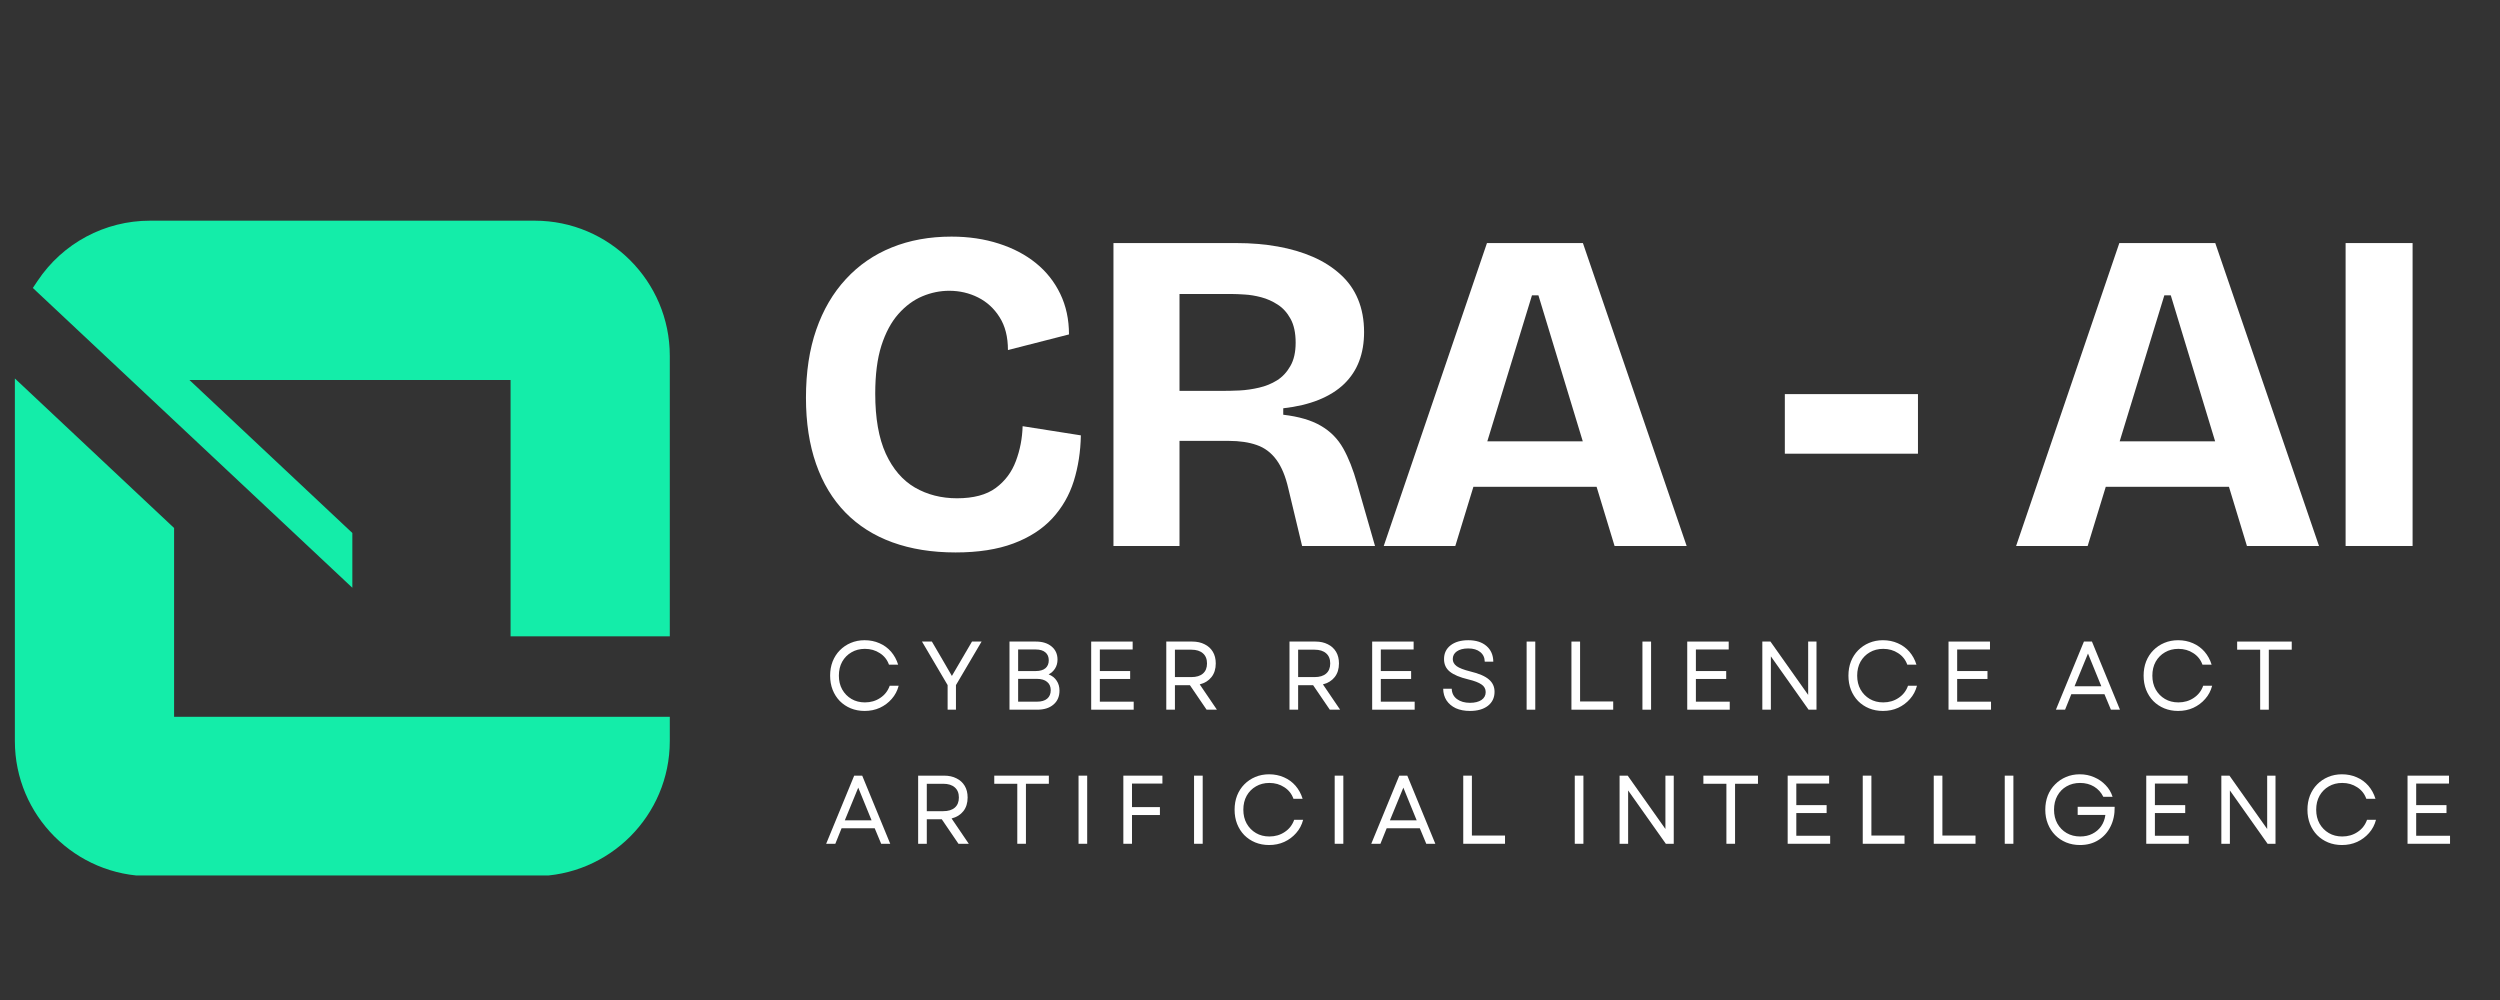
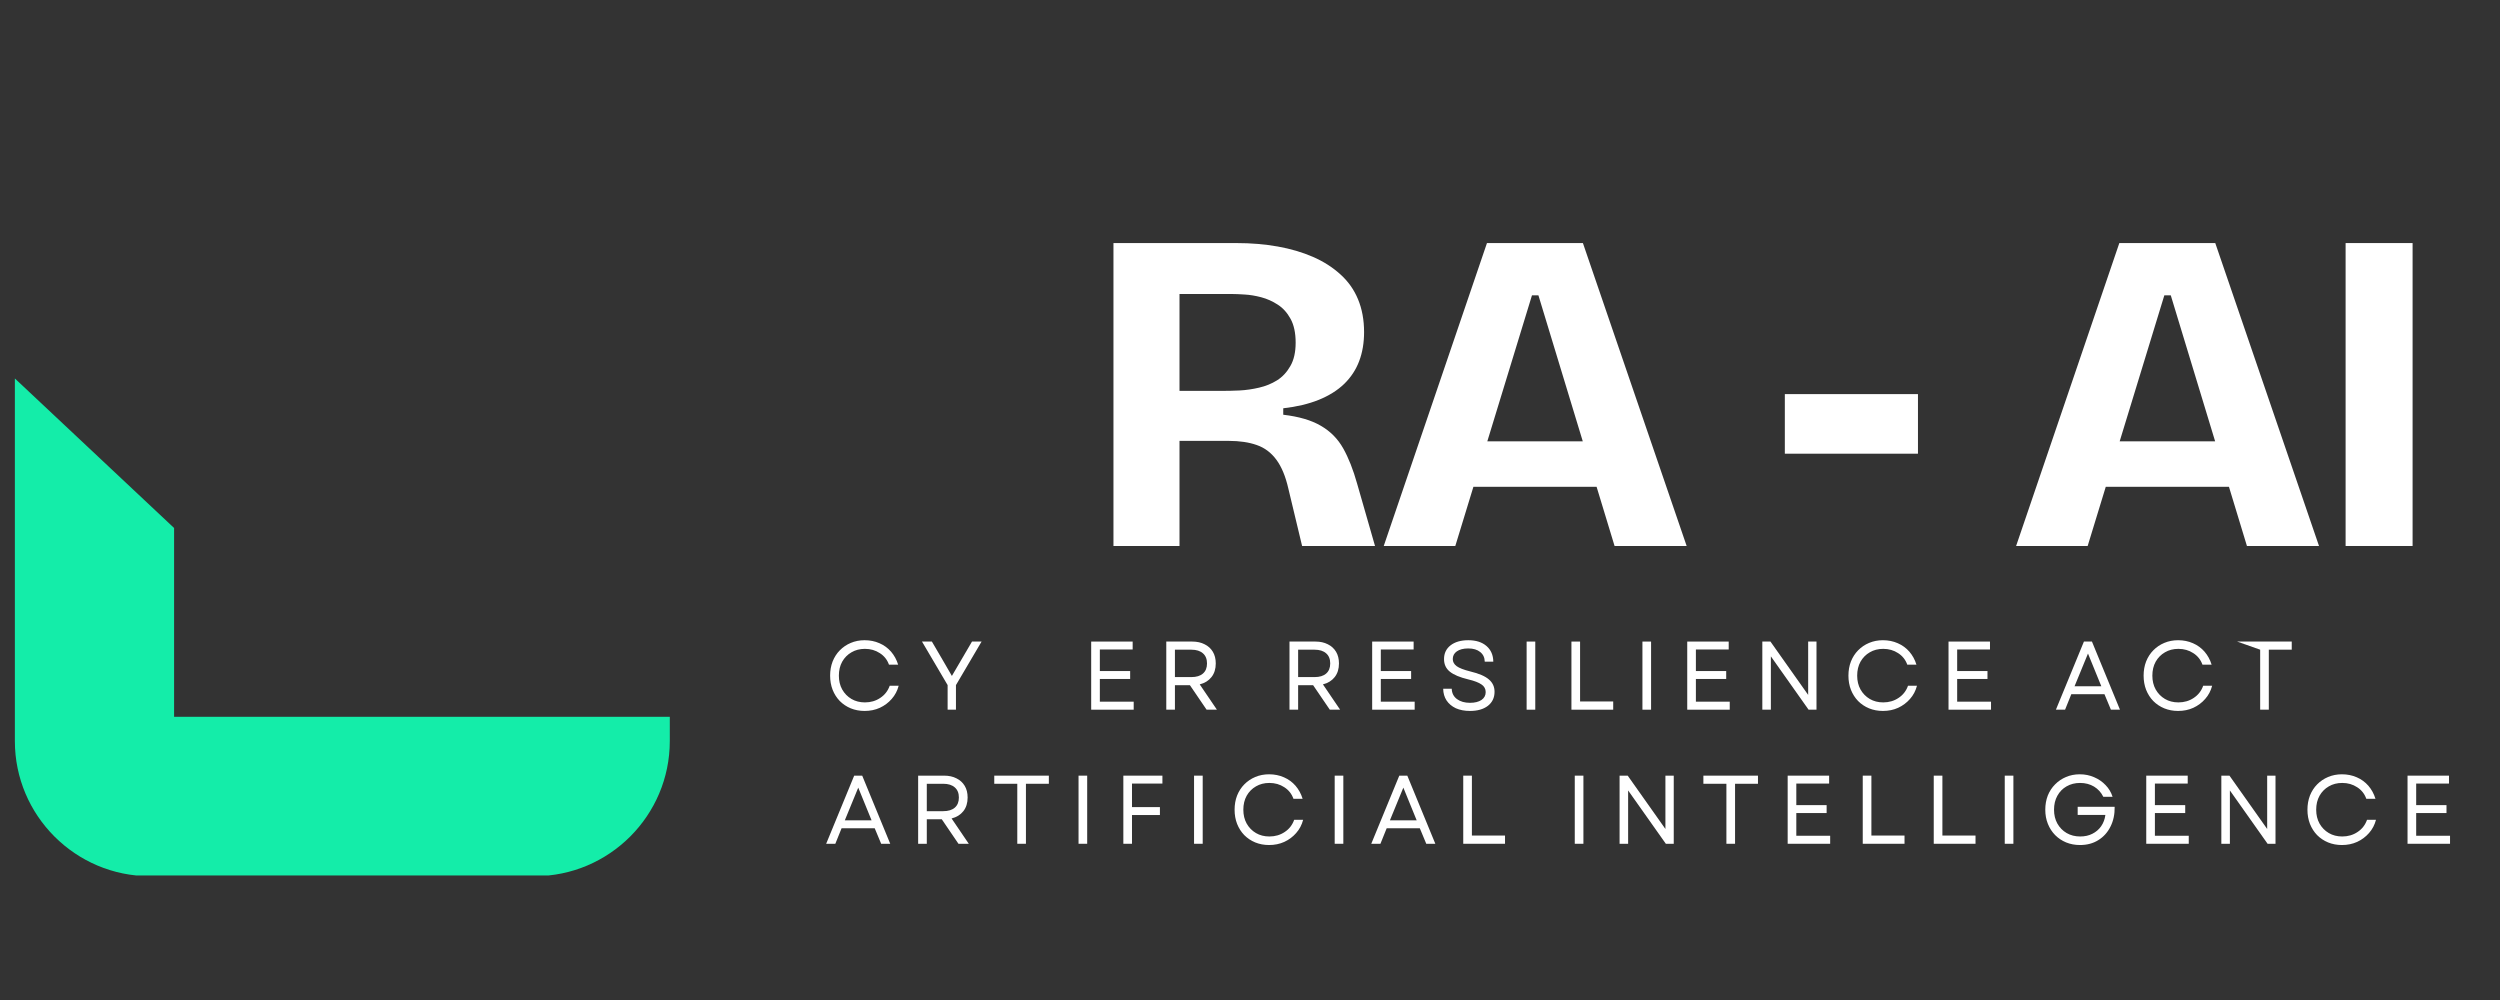
<svg xmlns="http://www.w3.org/2000/svg" width="500" zoomAndPan="magnify" viewBox="0 0 375 150" height="200" preserveAspectRatio="xMidYMid meet" version="1.0">
  <rect x="0" y="0" width="375" height="150" fill="#333333" stroke="none" />
  <defs>
    <g />
    <clipPath id="f690989464">
      <path d="M 4 33.07 L 100.48 33.07 L 100.48 96 L 4 96 Z M 4 33.07 " clip-rule="nonzero" />
    </clipPath>
    <clipPath id="e8cc0b57c5">
      <path d="M 2.23 56 L 100.48 56 L 100.48 131.32 L 2.23 131.32 Z M 2.23 56 " clip-rule="nonzero" />
    </clipPath>
  </defs>
  <g clip-path="url(#f690989464)">
-     <path fill="#14eda9" d="M 80.203 33.102 L 22.5 33.102 C 15.711 33.102 9.406 36.48 5.633 42.137 L 4.926 43.195 L 52.852 88.164 L 52.852 79.949 L 28.414 57 L 76.586 57 L 76.586 95.449 L 100.469 95.449 L 100.469 53.367 C 100.469 42.191 91.379 33.102 80.203 33.102 Z M 80.203 33.102 " fill-opacity="1" fill-rule="nonzero" />
-   </g>
+     </g>
  <g clip-path="url(#e8cc0b57c5)">
    <path fill="#14eda9" d="M 26.113 79.199 L 2.23 56.77 L 2.23 111.16 C 2.23 122.336 11.324 131.426 22.5 131.426 L 80.203 131.426 C 91.379 131.426 100.469 122.336 100.469 111.16 L 100.469 107.523 L 26.113 107.523 Z M 26.113 79.199 " fill-opacity="1" fill-rule="nonzero" />
  </g>
  <g fill="#ffffff" fill-opacity="1">
    <g transform="translate(117.66, 81.898)">
      <g>
-         <path d="M 25.672 0.969 C 22.141 0.969 18.984 0.461 16.203 -0.547 C 13.43 -1.555 11.082 -3.047 9.156 -5.016 C 7.227 -6.992 5.758 -9.426 4.75 -12.312 C 3.738 -15.207 3.234 -18.516 3.234 -22.234 C 3.234 -26.086 3.75 -29.492 4.781 -32.453 C 5.812 -35.422 7.289 -37.945 9.219 -40.031 C 11.145 -42.125 13.441 -43.707 16.109 -44.781 C 18.773 -45.863 21.758 -46.406 25.062 -46.406 C 27.633 -46.406 30 -46.055 32.156 -45.359 C 34.312 -44.672 36.164 -43.695 37.719 -42.438 C 39.281 -41.176 40.5 -39.641 41.375 -37.828 C 42.25 -36.016 42.688 -33.984 42.688 -31.734 L 33.531 -29.391 C 33.531 -31.367 33.113 -33.008 32.281 -34.312 C 31.457 -35.625 30.379 -36.613 29.047 -37.281 C 27.723 -37.945 26.281 -38.281 24.719 -38.281 C 23.344 -38.281 22 -38.004 20.688 -37.453 C 19.375 -36.898 18.176 -36.016 17.094 -34.797 C 16.02 -33.578 15.172 -31.992 14.547 -30.047 C 13.93 -28.098 13.625 -25.703 13.625 -22.859 C 13.625 -19.18 14.148 -16.18 15.203 -13.859 C 16.266 -11.547 17.723 -9.848 19.578 -8.766 C 21.441 -7.691 23.547 -7.156 25.891 -7.156 C 28.367 -7.156 30.305 -7.672 31.703 -8.703 C 33.098 -9.734 34.102 -11.078 34.719 -12.734 C 35.344 -14.391 35.68 -16.133 35.734 -17.969 L 44.469 -16.594 C 44.426 -14.156 44.07 -11.867 43.406 -9.734 C 42.738 -7.609 41.66 -5.738 40.172 -4.125 C 38.68 -2.52 36.738 -1.27 34.344 -0.375 C 31.957 0.52 29.066 0.969 25.672 0.969 Z M 25.672 0.969 " />
-       </g>
+         </g>
    </g>
  </g>
  <g fill="#ffffff" fill-opacity="1">
    <g transform="translate(162.128, 81.898)">
      <g>
        <path d="M 4.891 0 L 4.891 -45.438 L 23.344 -45.438 C 25.539 -45.438 27.602 -45.266 29.531 -44.922 C 31.457 -44.578 33.211 -44.062 34.797 -43.375 C 36.379 -42.688 37.754 -41.812 38.922 -40.75 C 40.098 -39.695 40.984 -38.445 41.578 -37 C 42.18 -35.551 42.484 -33.91 42.484 -32.078 C 42.484 -30.473 42.238 -29.023 41.75 -27.734 C 41.27 -26.453 40.523 -25.316 39.516 -24.328 C 38.504 -23.348 37.227 -22.547 35.688 -21.922 C 34.156 -21.305 32.379 -20.883 30.359 -20.656 L 30.359 -19.688 C 32.703 -19.414 34.582 -18.863 36 -18.031 C 37.426 -17.207 38.539 -16.082 39.344 -14.656 C 40.145 -13.238 40.844 -11.473 41.438 -9.359 L 44.125 0 L 33.188 0 L 31.125 -8.609 C 30.707 -10.441 30.109 -11.883 29.328 -12.938 C 28.547 -14 27.566 -14.734 26.391 -15.141 C 25.223 -15.555 23.816 -15.766 22.172 -15.766 L 14.797 -15.766 L 14.797 0 Z M 14.797 -23.266 L 21.203 -23.266 C 21.984 -23.266 22.852 -23.285 23.812 -23.328 C 24.781 -23.379 25.754 -23.52 26.734 -23.75 C 27.723 -23.977 28.617 -24.344 29.422 -24.844 C 30.234 -25.352 30.898 -26.066 31.422 -26.984 C 31.953 -27.898 32.219 -29.07 32.219 -30.5 C 32.219 -31.969 31.961 -33.16 31.453 -34.078 C 30.953 -34.992 30.312 -35.703 29.531 -36.203 C 28.75 -36.711 27.922 -37.082 27.047 -37.312 C 26.18 -37.539 25.359 -37.676 24.578 -37.719 C 23.797 -37.77 23.176 -37.797 22.719 -37.797 L 14.797 -37.797 Z M 14.797 -23.266 " />
      </g>
    </g>
  </g>
  <g fill="#ffffff" fill-opacity="1">
    <g transform="translate(206.389, 81.898)">
      <g>
        <path d="M 1.172 0 L 16.656 -45.438 L 31.047 -45.438 L 46.609 0 L 35.797 0 L 24.375 -37.594 L 23.406 -37.594 L 11.906 0 Z M 9.844 -8.875 L 9.844 -15.703 L 39.312 -15.703 L 39.312 -8.875 Z M 9.844 -8.875 " />
      </g>
    </g>
  </g>
  <g fill="#ffffff" fill-opacity="1">
    <g transform="translate(252.096, 81.898)">
      <g />
    </g>
  </g>
  <g fill="#ffffff" fill-opacity="1">
    <g transform="translate(265.725, 81.898)">
      <g>
        <path d="M 2 -13.844 L 2 -22.781 L 21.969 -22.781 L 21.969 -13.844 Z M 2 -13.844 " />
      </g>
    </g>
  </g>
  <g fill="#ffffff" fill-opacity="1">
    <g transform="translate(287.614, 81.898)">
      <g />
    </g>
  </g>
  <g fill="#ffffff" fill-opacity="1">
    <g transform="translate(301.243, 81.898)">
      <g>
        <path d="M 1.172 0 L 16.656 -45.438 L 31.047 -45.438 L 46.609 0 L 35.797 0 L 24.375 -37.594 L 23.406 -37.594 L 11.906 0 Z M 9.844 -8.875 L 9.844 -15.703 L 39.312 -15.703 L 39.312 -8.875 Z M 9.844 -8.875 " />
      </g>
    </g>
  </g>
  <g fill="#ffffff" fill-opacity="1">
    <g transform="translate(346.95, 81.898)">
      <g>
        <path d="M 4.891 0 L 4.891 -45.438 L 14.938 -45.438 L 14.938 0 Z M 4.891 0 " />
      </g>
    </g>
  </g>
  <g fill="#ffffff" fill-opacity="1">
    <g transform="translate(123.675, 106.454)">
      <g>
        <path d="M 6.016 0.188 C 5.266 0.188 4.57 0.055 3.938 -0.203 C 3.312 -0.461 2.766 -0.828 2.297 -1.297 C 1.836 -1.773 1.477 -2.336 1.219 -2.984 C 0.969 -3.629 0.844 -4.336 0.844 -5.109 C 0.844 -5.879 0.969 -6.586 1.219 -7.234 C 1.477 -7.879 1.836 -8.438 2.297 -8.906 C 2.766 -9.383 3.312 -9.754 3.938 -10.016 C 4.57 -10.285 5.266 -10.422 6.016 -10.422 C 6.828 -10.422 7.57 -10.27 8.25 -9.969 C 8.926 -9.676 9.504 -9.254 9.984 -8.703 C 10.461 -8.148 10.816 -7.5 11.047 -6.75 L 9.672 -6.75 C 9.41 -7.488 8.953 -8.066 8.297 -8.484 C 7.648 -8.91 6.906 -9.125 6.062 -9.125 C 5.301 -9.125 4.629 -8.953 4.047 -8.609 C 3.461 -8.273 3 -7.805 2.656 -7.203 C 2.32 -6.598 2.156 -5.898 2.156 -5.109 C 2.156 -4.328 2.32 -3.633 2.656 -3.031 C 3 -2.426 3.461 -1.953 4.047 -1.609 C 4.629 -1.266 5.301 -1.094 6.062 -1.094 C 6.926 -1.094 7.691 -1.316 8.359 -1.766 C 9.035 -2.211 9.508 -2.82 9.781 -3.594 L 11.125 -3.594 C 10.926 -2.832 10.578 -2.172 10.078 -1.609 C 9.586 -1.047 8.992 -0.602 8.297 -0.281 C 7.609 0.031 6.848 0.188 6.016 0.188 Z M 6.016 0.188 " />
      </g>
    </g>
  </g>
  <g fill="#ffffff" fill-opacity="1">
    <g transform="translate(138.049, 106.454)">
      <g>
        <path d="M 4.094 0 L 4.094 -3.688 L 0.25 -10.219 L 1.734 -10.219 L 3.406 -7.359 L 4.734 -5.062 L 7.75 -10.219 L 9.188 -10.219 L 5.344 -3.688 L 5.344 0 Z M 4.094 0 " />
      </g>
    </g>
  </g>
  <g fill="#ffffff" fill-opacity="1">
    <g transform="translate(149.939, 106.454)">
      <g>
-         <path d="M 1.484 0 L 1.484 -10.219 L 5.453 -10.219 C 6.43 -10.219 7.211 -9.973 7.797 -9.484 C 8.391 -8.992 8.688 -8.336 8.688 -7.516 C 8.688 -7.016 8.566 -6.57 8.328 -6.188 C 8.098 -5.812 7.773 -5.516 7.359 -5.297 C 7.891 -5.086 8.289 -4.77 8.562 -4.344 C 8.844 -3.926 8.984 -3.43 8.984 -2.859 C 8.984 -1.973 8.68 -1.273 8.078 -0.766 C 7.484 -0.254 6.672 0 5.641 0 Z M 2.781 -1.203 L 5.609 -1.203 C 6.273 -1.203 6.785 -1.352 7.141 -1.656 C 7.492 -1.957 7.672 -2.379 7.672 -2.922 C 7.672 -3.461 7.488 -3.879 7.125 -4.172 C 6.77 -4.473 6.258 -4.625 5.594 -4.625 L 2.781 -4.625 Z M 2.781 -5.797 L 5.422 -5.797 C 6.055 -5.797 6.539 -5.938 6.875 -6.219 C 7.207 -6.5 7.375 -6.895 7.375 -7.406 C 7.375 -7.926 7.203 -8.328 6.859 -8.609 C 6.523 -8.891 6.047 -9.031 5.422 -9.031 L 2.781 -9.031 Z M 2.781 -5.797 " />
-       </g>
+         </g>
    </g>
  </g>
  <g fill="#ffffff" fill-opacity="1">
    <g transform="translate(162.195, 106.454)">
      <g>
        <path d="M 1.484 0 L 1.484 -10.219 L 7.703 -10.219 L 7.703 -9.031 L 2.781 -9.031 L 2.781 -5.797 L 7.328 -5.797 L 7.328 -4.609 L 2.781 -4.609 L 2.781 -1.203 L 7.859 -1.203 L 7.859 0 Z M 1.484 0 " />
      </g>
    </g>
  </g>
  <g fill="#ffffff" fill-opacity="1">
    <g transform="translate(173.458, 106.454)">
      <g>
        <path d="M 1.484 0 L 1.484 -10.219 L 5.391 -10.219 C 6.098 -10.219 6.711 -10.082 7.234 -9.812 C 7.766 -9.551 8.176 -9.176 8.469 -8.688 C 8.758 -8.207 8.906 -7.625 8.906 -6.938 C 8.906 -6.113 8.691 -5.43 8.266 -4.891 C 7.836 -4.348 7.25 -3.984 6.5 -3.797 L 9.078 0 L 7.531 0 L 5.031 -3.672 L 2.781 -3.672 L 2.781 0 Z M 2.781 -4.891 L 5.25 -4.891 C 6 -4.891 6.578 -5.066 6.984 -5.422 C 7.391 -5.773 7.594 -6.281 7.594 -6.938 C 7.594 -7.594 7.391 -8.098 6.984 -8.453 C 6.578 -8.816 6 -9 5.25 -9 L 2.781 -9 Z M 2.781 -4.891 " />
      </g>
    </g>
  </g>
  <g fill="#ffffff" fill-opacity="1">
    <g transform="translate(185.86, 106.454)">
      <g />
    </g>
  </g>
  <g fill="#ffffff" fill-opacity="1">
    <g transform="translate(191.939, 106.454)">
      <g>
        <path d="M 1.484 0 L 1.484 -10.219 L 5.391 -10.219 C 6.098 -10.219 6.711 -10.082 7.234 -9.812 C 7.766 -9.551 8.176 -9.176 8.469 -8.688 C 8.758 -8.207 8.906 -7.625 8.906 -6.938 C 8.906 -6.113 8.691 -5.43 8.266 -4.891 C 7.836 -4.348 7.25 -3.984 6.5 -3.797 L 9.078 0 L 7.531 0 L 5.031 -3.672 L 2.781 -3.672 L 2.781 0 Z M 2.781 -4.891 L 5.25 -4.891 C 6 -4.891 6.578 -5.066 6.984 -5.422 C 7.391 -5.773 7.594 -6.281 7.594 -6.938 C 7.594 -7.594 7.391 -8.098 6.984 -8.453 C 6.578 -8.816 6 -9 5.25 -9 L 2.781 -9 Z M 2.781 -4.891 " />
      </g>
    </g>
  </g>
  <g fill="#ffffff" fill-opacity="1">
    <g transform="translate(204.341, 106.454)">
      <g>
        <path d="M 1.484 0 L 1.484 -10.219 L 7.703 -10.219 L 7.703 -9.031 L 2.781 -9.031 L 2.781 -5.797 L 7.328 -5.797 L 7.328 -4.609 L 2.781 -4.609 L 2.781 -1.203 L 7.859 -1.203 L 7.859 0 Z M 1.484 0 " />
      </g>
    </g>
  </g>
  <g fill="#ffffff" fill-opacity="1">
    <g transform="translate(215.604, 106.454)">
      <g>
        <path d="M 4.891 0.188 C 4.078 0.188 3.367 0.051 2.766 -0.219 C 2.172 -0.5 1.707 -0.891 1.375 -1.391 C 1.051 -1.891 0.883 -2.473 0.875 -3.141 L 2.156 -3.141 C 2.176 -2.484 2.438 -1.969 2.938 -1.594 C 3.445 -1.219 4.098 -1.031 4.891 -1.031 C 5.609 -1.031 6.18 -1.172 6.609 -1.453 C 7.035 -1.742 7.25 -2.141 7.25 -2.641 C 7.25 -3.117 7.039 -3.5 6.625 -3.781 C 6.219 -4.07 5.551 -4.328 4.625 -4.547 C 3.375 -4.848 2.457 -5.234 1.875 -5.703 C 1.289 -6.172 1 -6.801 1 -7.594 C 1 -8.457 1.328 -9.145 1.984 -9.656 C 2.641 -10.164 3.523 -10.422 4.641 -10.422 C 5.797 -10.422 6.707 -10.129 7.375 -9.547 C 8.039 -8.973 8.379 -8.191 8.391 -7.203 L 7.109 -7.203 C 7.098 -7.816 6.867 -8.301 6.422 -8.656 C 5.984 -9.008 5.391 -9.188 4.641 -9.188 C 3.91 -9.188 3.336 -9.039 2.922 -8.75 C 2.516 -8.469 2.312 -8.082 2.312 -7.594 C 2.312 -7.176 2.504 -6.82 2.891 -6.531 C 3.273 -6.25 3.961 -5.984 4.953 -5.734 C 6.254 -5.422 7.18 -5.02 7.734 -4.531 C 8.297 -4.051 8.578 -3.438 8.578 -2.688 C 8.578 -1.801 8.242 -1.098 7.578 -0.578 C 6.91 -0.066 6.016 0.188 4.891 0.188 Z M 4.891 0.188 " />
      </g>
    </g>
  </g>
  <g fill="#ffffff" fill-opacity="1">
    <g transform="translate(227.51, 106.454)">
      <g>
        <path d="M 1.484 0 L 1.484 -10.219 L 2.781 -10.219 L 2.781 0 Z M 1.484 0 " />
      </g>
    </g>
  </g>
  <g fill="#ffffff" fill-opacity="1">
    <g transform="translate(234.231, 106.454)">
      <g>
        <path d="M 1.484 0 L 1.484 -10.219 L 2.781 -10.219 L 2.781 -1.234 L 7.75 -1.234 L 7.75 0 Z M 1.484 0 " />
      </g>
    </g>
  </g>
  <g fill="#ffffff" fill-opacity="1">
    <g transform="translate(244.881, 106.454)">
      <g>
        <path d="M 1.484 0 L 1.484 -10.219 L 2.781 -10.219 L 2.781 0 Z M 1.484 0 " />
      </g>
    </g>
  </g>
  <g fill="#ffffff" fill-opacity="1">
    <g transform="translate(251.602, 106.454)">
      <g>
        <path d="M 1.484 0 L 1.484 -10.219 L 7.703 -10.219 L 7.703 -9.031 L 2.781 -9.031 L 2.781 -5.797 L 7.328 -5.797 L 7.328 -4.609 L 2.781 -4.609 L 2.781 -1.203 L 7.859 -1.203 L 7.859 0 Z M 1.484 0 " />
      </g>
    </g>
  </g>
  <g fill="#ffffff" fill-opacity="1">
    <g transform="translate(262.865, 106.454)">
      <g>
        <path d="M 1.484 0 L 1.484 -10.219 L 2.703 -10.219 L 8.359 -2.219 L 8.359 -10.219 L 9.609 -10.219 L 9.609 0 L 8.422 0 L 2.766 -8 L 2.766 0 Z M 1.484 0 " />
      </g>
    </g>
  </g>
  <g fill="#ffffff" fill-opacity="1">
    <g transform="translate(276.421, 106.454)">
      <g>
        <path d="M 6.016 0.188 C 5.266 0.188 4.57 0.055 3.938 -0.203 C 3.312 -0.461 2.766 -0.828 2.297 -1.297 C 1.836 -1.773 1.477 -2.336 1.219 -2.984 C 0.969 -3.629 0.844 -4.336 0.844 -5.109 C 0.844 -5.879 0.969 -6.586 1.219 -7.234 C 1.477 -7.879 1.836 -8.438 2.297 -8.906 C 2.766 -9.383 3.312 -9.754 3.938 -10.016 C 4.57 -10.285 5.266 -10.422 6.016 -10.422 C 6.828 -10.422 7.57 -10.27 8.25 -9.969 C 8.926 -9.676 9.504 -9.254 9.984 -8.703 C 10.461 -8.148 10.816 -7.5 11.047 -6.75 L 9.672 -6.75 C 9.41 -7.488 8.953 -8.066 8.297 -8.484 C 7.648 -8.91 6.906 -9.125 6.062 -9.125 C 5.301 -9.125 4.629 -8.953 4.047 -8.609 C 3.461 -8.273 3 -7.805 2.656 -7.203 C 2.32 -6.598 2.156 -5.898 2.156 -5.109 C 2.156 -4.328 2.32 -3.633 2.656 -3.031 C 3 -2.426 3.461 -1.953 4.047 -1.609 C 4.629 -1.266 5.301 -1.094 6.062 -1.094 C 6.926 -1.094 7.691 -1.316 8.359 -1.766 C 9.035 -2.211 9.508 -2.82 9.781 -3.594 L 11.125 -3.594 C 10.926 -2.832 10.578 -2.172 10.078 -1.609 C 9.586 -1.047 8.992 -0.602 8.297 -0.281 C 7.609 0.031 6.848 0.188 6.016 0.188 Z M 6.016 0.188 " />
      </g>
    </g>
  </g>
  <g fill="#ffffff" fill-opacity="1">
    <g transform="translate(290.794, 106.454)">
      <g>
        <path d="M 1.484 0 L 1.484 -10.219 L 7.703 -10.219 L 7.703 -9.031 L 2.781 -9.031 L 2.781 -5.797 L 7.328 -5.797 L 7.328 -4.609 L 2.781 -4.609 L 2.781 -1.203 L 7.859 -1.203 L 7.859 0 Z M 1.484 0 " />
      </g>
    </g>
  </g>
  <g fill="#ffffff" fill-opacity="1">
    <g transform="translate(302.057, 106.454)">
      <g />
    </g>
  </g>
  <g fill="#ffffff" fill-opacity="1">
    <g transform="translate(308.136, 106.454)">
      <g>
        <path d="M 0.25 0 L 4.453 -10.219 L 5.656 -10.219 L 9.859 0 L 8.5 0 L 7.531 -2.328 L 2.562 -2.328 L 1.625 0 Z M 3.047 -3.516 L 7.062 -3.516 L 5.062 -8.422 Z M 3.047 -3.516 " />
      </g>
    </g>
  </g>
  <g fill="#ffffff" fill-opacity="1">
    <g transform="translate(320.698, 106.454)">
      <g>
        <path d="M 6.016 0.188 C 5.266 0.188 4.57 0.055 3.938 -0.203 C 3.312 -0.461 2.766 -0.828 2.297 -1.297 C 1.836 -1.773 1.477 -2.336 1.219 -2.984 C 0.969 -3.629 0.844 -4.336 0.844 -5.109 C 0.844 -5.879 0.969 -6.586 1.219 -7.234 C 1.477 -7.879 1.836 -8.438 2.297 -8.906 C 2.766 -9.383 3.312 -9.754 3.938 -10.016 C 4.57 -10.285 5.266 -10.422 6.016 -10.422 C 6.828 -10.422 7.57 -10.27 8.25 -9.969 C 8.926 -9.676 9.504 -9.254 9.984 -8.703 C 10.461 -8.148 10.816 -7.5 11.047 -6.75 L 9.672 -6.75 C 9.41 -7.488 8.953 -8.066 8.297 -8.484 C 7.648 -8.91 6.906 -9.125 6.062 -9.125 C 5.301 -9.125 4.629 -8.953 4.047 -8.609 C 3.461 -8.273 3 -7.805 2.656 -7.203 C 2.32 -6.598 2.156 -5.898 2.156 -5.109 C 2.156 -4.328 2.32 -3.633 2.656 -3.031 C 3 -2.426 3.461 -1.953 4.047 -1.609 C 4.629 -1.266 5.301 -1.094 6.062 -1.094 C 6.926 -1.094 7.691 -1.316 8.359 -1.766 C 9.035 -2.211 9.508 -2.82 9.781 -3.594 L 11.125 -3.594 C 10.926 -2.832 10.578 -2.172 10.078 -1.609 C 9.586 -1.047 8.992 -0.602 8.297 -0.281 C 7.609 0.031 6.848 0.188 6.016 0.188 Z M 6.016 0.188 " />
      </g>
    </g>
  </g>
  <g fill="#ffffff" fill-opacity="1">
    <g transform="translate(335.072, 106.454)">
      <g>
+         <path d="M 3.953 0 L 3.953 -9 L 0.5 -10.219 L 8.688 -10.219 L 8.688 -9 L 5.25 -9 L 5.25 0 Z M 3.953 0 " />
+       </g>
+     </g>
+   </g>
+   <g fill="#ffffff" fill-opacity="1">
+     <g transform="translate(123.675, 126.566)">
+       <g>
+         <path d="M 0.25 0 L 4.453 -10.219 L 5.656 -10.219 L 9.859 0 L 8.5 0 L 7.531 -2.328 L 2.562 -2.328 L 1.625 0 Z M 3.047 -3.516 L 7.062 -3.516 L 5.062 -8.422 Z M 3.047 -3.516 " />
+       </g>
+     </g>
+   </g>
+   <g fill="#ffffff" fill-opacity="1">
+     <g transform="translate(136.238, 126.566)">
+       <g>
+         <path d="M 1.484 0 L 1.484 -10.219 L 5.391 -10.219 C 6.098 -10.219 6.711 -10.082 7.234 -9.812 C 7.766 -9.551 8.176 -9.176 8.469 -8.688 C 8.758 -8.207 8.906 -7.625 8.906 -6.938 C 8.906 -6.113 8.691 -5.43 8.266 -4.891 C 7.836 -4.348 7.25 -3.984 6.5 -3.797 L 9.078 0 L 7.531 0 L 5.031 -3.672 L 2.781 -3.672 L 2.781 0 Z M 2.781 -4.891 L 5.25 -4.891 C 6 -4.891 6.578 -5.066 6.984 -5.422 C 7.391 -5.773 7.594 -6.281 7.594 -6.938 C 7.594 -7.594 7.391 -8.098 6.984 -8.453 C 6.578 -8.816 6 -9 5.25 -9 L 2.781 -9 Z M 2.781 -4.891 " />
+       </g>
+     </g>
+   </g>
+   <g fill="#ffffff" fill-opacity="1">
+     <g transform="translate(148.64, 126.566)">
+       <g>
        <path d="M 3.953 0 L 3.953 -9 L 0.5 -9 L 0.5 -10.219 L 8.688 -10.219 L 8.688 -9 L 5.25 -9 L 5.25 0 Z M 3.953 0 " />
      </g>
    </g>
  </g>
  <g fill="#ffffff" fill-opacity="1">
-     <g transform="translate(123.675, 126.566)">
+     <g transform="translate(160.297, 126.566)">
+       <g>
+         <path d="M 1.484 0 L 1.484 -10.219 L 2.781 -10.219 L 2.781 0 Z M 1.484 0 " />
+       </g>
+     </g>
+   </g>
+   <g fill="#ffffff" fill-opacity="1">
+     <g transform="translate(167.018, 126.566)">
+       <g>
+         <path d="M 1.484 0 L 1.484 -10.219 L 7.344 -10.219 L 7.344 -9.031 L 2.781 -9.031 L 2.781 -5.5 L 6.969 -5.5 L 6.969 -4.312 L 2.781 -4.312 L 2.781 0 Z M 1.484 0 " />
+       </g>
+     </g>
+   </g>
+   <g fill="#ffffff" fill-opacity="1">
+     <g transform="translate(177.624, 126.566)">
+       <g>
+         <path d="M 1.484 0 L 1.484 -10.219 L 2.781 -10.219 L 2.781 0 Z M 1.484 0 " />
+       </g>
+     </g>
+   </g>
+   <g fill="#ffffff" fill-opacity="1">
+     <g transform="translate(184.345, 126.566)">
+       <g>
+         <path d="M 6.016 0.188 C 5.266 0.188 4.57 0.055 3.938 -0.203 C 3.312 -0.461 2.766 -0.828 2.297 -1.297 C 1.836 -1.773 1.477 -2.336 1.219 -2.984 C 0.969 -3.629 0.844 -4.336 0.844 -5.109 C 0.844 -5.879 0.969 -6.586 1.219 -7.234 C 1.477 -7.879 1.836 -8.438 2.297 -8.906 C 2.766 -9.383 3.312 -9.754 3.938 -10.016 C 4.57 -10.285 5.266 -10.422 6.016 -10.422 C 6.828 -10.422 7.57 -10.27 8.25 -9.969 C 8.926 -9.676 9.504 -9.254 9.984 -8.703 C 10.461 -8.148 10.816 -7.5 11.047 -6.75 L 9.672 -6.75 C 9.41 -7.488 8.953 -8.066 8.297 -8.484 C 7.648 -8.91 6.906 -9.125 6.062 -9.125 C 5.301 -9.125 4.629 -8.953 4.047 -8.609 C 3.461 -8.273 3 -7.805 2.656 -7.203 C 2.32 -6.598 2.156 -5.898 2.156 -5.109 C 2.156 -4.328 2.32 -3.633 2.656 -3.031 C 3 -2.426 3.461 -1.953 4.047 -1.609 C 4.629 -1.266 5.301 -1.094 6.062 -1.094 C 6.926 -1.094 7.691 -1.316 8.359 -1.766 C 9.035 -2.211 9.508 -2.82 9.781 -3.594 L 11.125 -3.594 C 10.926 -2.832 10.578 -2.172 10.078 -1.609 C 9.586 -1.047 8.992 -0.602 8.297 -0.281 C 7.609 0.031 6.848 0.188 6.016 0.188 Z M 6.016 0.188 " />
+       </g>
+     </g>
+   </g>
+   <g fill="#ffffff" fill-opacity="1">
+     <g transform="translate(198.719, 126.566)">
+       <g>
+         <path d="M 1.484 0 L 1.484 -10.219 L 2.781 -10.219 L 2.781 0 Z M 1.484 0 " />
+       </g>
+     </g>
+   </g>
+   <g fill="#ffffff" fill-opacity="1">
+     <g transform="translate(205.44, 126.566)">
      <g>
        <path d="M 0.25 0 L 4.453 -10.219 L 5.656 -10.219 L 9.859 0 L 8.5 0 L 7.531 -2.328 L 2.562 -2.328 L 1.625 0 Z M 3.047 -3.516 L 7.062 -3.516 L 5.062 -8.422 Z M 3.047 -3.516 " />
      </g>
    </g>
  </g>
  <g fill="#ffffff" fill-opacity="1">
-     <g transform="translate(136.238, 126.566)">
-       <g>
-         <path d="M 1.484 0 L 1.484 -10.219 L 5.391 -10.219 C 6.098 -10.219 6.711 -10.082 7.234 -9.812 C 7.766 -9.551 8.176 -9.176 8.469 -8.688 C 8.758 -8.207 8.906 -7.625 8.906 -6.938 C 8.906 -6.113 8.691 -5.43 8.266 -4.891 C 7.836 -4.348 7.25 -3.984 6.5 -3.797 L 9.078 0 L 7.531 0 L 5.031 -3.672 L 2.781 -3.672 L 2.781 0 Z M 2.781 -4.891 L 5.25 -4.891 C 6 -4.891 6.578 -5.066 6.984 -5.422 C 7.391 -5.773 7.594 -6.281 7.594 -6.938 C 7.594 -7.594 7.391 -8.098 6.984 -8.453 C 6.578 -8.816 6 -9 5.25 -9 L 2.781 -9 Z M 2.781 -4.891 " />
-       </g>
-     </g>
-   </g>
-   <g fill="#ffffff" fill-opacity="1">
-     <g transform="translate(148.64, 126.566)">
+     <g transform="translate(218.003, 126.566)">
+       <g>
+         <path d="M 1.484 0 L 1.484 -10.219 L 2.781 -10.219 L 2.781 -1.234 L 7.75 -1.234 L 7.75 0 Z M 1.484 0 " />
+       </g>
+     </g>
+   </g>
+   <g fill="#ffffff" fill-opacity="1">
+     <g transform="translate(228.653, 126.566)">
+       <g />
+     </g>
+   </g>
+   <g fill="#ffffff" fill-opacity="1">
+     <g transform="translate(234.731, 126.566)">
+       <g>
+         <path d="M 1.484 0 L 1.484 -10.219 L 2.781 -10.219 L 2.781 0 Z M 1.484 0 " />
+       </g>
+     </g>
+   </g>
+   <g fill="#ffffff" fill-opacity="1">
+     <g transform="translate(241.453, 126.566)">
+       <g>
+         <path d="M 1.484 0 L 1.484 -10.219 L 2.703 -10.219 L 8.359 -2.219 L 8.359 -10.219 L 9.609 -10.219 L 9.609 0 L 8.422 0 L 2.766 -8 L 2.766 0 Z M 1.484 0 " />
+       </g>
+     </g>
+   </g>
+   <g fill="#ffffff" fill-opacity="1">
+     <g transform="translate(255.008, 126.566)">
      <g>
        <path d="M 3.953 0 L 3.953 -9 L 0.5 -9 L 0.5 -10.219 L 8.688 -10.219 L 8.688 -9 L 5.25 -9 L 5.25 0 Z M 3.953 0 " />
      </g>
    </g>
  </g>
  <g fill="#ffffff" fill-opacity="1">
-     <g transform="translate(160.297, 126.566)">
-       <g>
-         <path d="M 1.484 0 L 1.484 -10.219 L 2.781 -10.219 L 2.781 0 Z M 1.484 0 " />
-       </g>
-     </g>
-   </g>
-   <g fill="#ffffff" fill-opacity="1">
-     <g transform="translate(167.018, 126.566)">
-       <g>
-         <path d="M 1.484 0 L 1.484 -10.219 L 7.344 -10.219 L 7.344 -9.031 L 2.781 -9.031 L 2.781 -5.5 L 6.969 -5.5 L 6.969 -4.312 L 2.781 -4.312 L 2.781 0 Z M 1.484 0 " />
-       </g>
-     </g>
-   </g>
-   <g fill="#ffffff" fill-opacity="1">
-     <g transform="translate(177.624, 126.566)">
-       <g>
-         <path d="M 1.484 0 L 1.484 -10.219 L 2.781 -10.219 L 2.781 0 Z M 1.484 0 " />
-       </g>
-     </g>
-   </g>
-   <g fill="#ffffff" fill-opacity="1">
-     <g transform="translate(184.345, 126.566)">
-       <g>
-         <path d="M 6.016 0.188 C 5.266 0.188 4.57 0.055 3.938 -0.203 C 3.312 -0.461 2.766 -0.828 2.297 -1.297 C 1.836 -1.773 1.477 -2.336 1.219 -2.984 C 0.969 -3.629 0.844 -4.336 0.844 -5.109 C 0.844 -5.879 0.969 -6.586 1.219 -7.234 C 1.477 -7.879 1.836 -8.438 2.297 -8.906 C 2.766 -9.383 3.312 -9.754 3.938 -10.016 C 4.57 -10.285 5.266 -10.422 6.016 -10.422 C 6.828 -10.422 7.57 -10.27 8.25 -9.969 C 8.926 -9.676 9.504 -9.254 9.984 -8.703 C 10.461 -8.148 10.816 -7.5 11.047 -6.75 L 9.672 -6.75 C 9.41 -7.488 8.953 -8.066 8.297 -8.484 C 7.648 -8.91 6.906 -9.125 6.062 -9.125 C 5.301 -9.125 4.629 -8.953 4.047 -8.609 C 3.461 -8.273 3 -7.805 2.656 -7.203 C 2.32 -6.598 2.156 -5.898 2.156 -5.109 C 2.156 -4.328 2.32 -3.633 2.656 -3.031 C 3 -2.426 3.461 -1.953 4.047 -1.609 C 4.629 -1.266 5.301 -1.094 6.062 -1.094 C 6.926 -1.094 7.691 -1.316 8.359 -1.766 C 9.035 -2.211 9.508 -2.82 9.781 -3.594 L 11.125 -3.594 C 10.926 -2.832 10.578 -2.172 10.078 -1.609 C 9.586 -1.047 8.992 -0.602 8.297 -0.281 C 7.609 0.031 6.848 0.188 6.016 0.188 Z M 6.016 0.188 " />
-       </g>
-     </g>
-   </g>
-   <g fill="#ffffff" fill-opacity="1">
-     <g transform="translate(198.719, 126.566)">
-       <g>
-         <path d="M 1.484 0 L 1.484 -10.219 L 2.781 -10.219 L 2.781 0 Z M 1.484 0 " />
-       </g>
-     </g>
-   </g>
-   <g fill="#ffffff" fill-opacity="1">
-     <g transform="translate(205.44, 126.566)">
-       <g>
-         <path d="M 0.25 0 L 4.453 -10.219 L 5.656 -10.219 L 9.859 0 L 8.5 0 L 7.531 -2.328 L 2.562 -2.328 L 1.625 0 Z M 3.047 -3.516 L 7.062 -3.516 L 5.062 -8.422 Z M 3.047 -3.516 " />
-       </g>
-     </g>
-   </g>
-   <g fill="#ffffff" fill-opacity="1">
-     <g transform="translate(218.003, 126.566)">
+     <g transform="translate(266.666, 126.566)">
+       <g>
+         <path d="M 1.484 0 L 1.484 -10.219 L 7.703 -10.219 L 7.703 -9.031 L 2.781 -9.031 L 2.781 -5.797 L 7.328 -5.797 L 7.328 -4.609 L 2.781 -4.609 L 2.781 -1.203 L 7.859 -1.203 L 7.859 0 Z M 1.484 0 " />
+       </g>
+     </g>
+   </g>
+   <g fill="#ffffff" fill-opacity="1">
+     <g transform="translate(277.928, 126.566)">
      <g>
        <path d="M 1.484 0 L 1.484 -10.219 L 2.781 -10.219 L 2.781 -1.234 L 7.75 -1.234 L 7.75 0 Z M 1.484 0 " />
      </g>
    </g>
  </g>
  <g fill="#ffffff" fill-opacity="1">
-     <g transform="translate(228.653, 126.566)">
-       <g />
-     </g>
-   </g>
-   <g fill="#ffffff" fill-opacity="1">
-     <g transform="translate(234.731, 126.566)">
-       <g>
-         <path d="M 1.484 0 L 1.484 -10.219 L 2.781 -10.219 L 2.781 0 Z M 1.484 0 " />
-       </g>
-     </g>
-   </g>
-   <g fill="#ffffff" fill-opacity="1">
-     <g transform="translate(241.453, 126.566)">
+     <g transform="translate(288.578, 126.566)">
+       <g>
+         <path d="M 1.484 0 L 1.484 -10.219 L 2.781 -10.219 L 2.781 -1.234 L 7.75 -1.234 L 7.75 0 Z M 1.484 0 " />
+       </g>
+     </g>
+   </g>
+   <g fill="#ffffff" fill-opacity="1">
+     <g transform="translate(299.228, 126.566)">
+       <g>
+         <path d="M 1.484 0 L 1.484 -10.219 L 2.781 -10.219 L 2.781 0 Z M 1.484 0 " />
+       </g>
+     </g>
+   </g>
+   <g fill="#ffffff" fill-opacity="1">
+     <g transform="translate(305.949, 126.566)">
+       <g>
+         <path d="M 6.047 0.188 C 5.297 0.188 4.602 0.055 3.969 -0.203 C 3.344 -0.461 2.797 -0.828 2.328 -1.297 C 1.859 -1.773 1.492 -2.336 1.234 -2.984 C 0.973 -3.629 0.844 -4.336 0.844 -5.109 C 0.844 -5.879 0.969 -6.586 1.219 -7.234 C 1.477 -7.879 1.844 -8.438 2.312 -8.906 C 2.781 -9.383 3.328 -9.754 3.953 -10.016 C 4.578 -10.285 5.266 -10.422 6.016 -10.422 C 6.797 -10.422 7.516 -10.273 8.172 -9.984 C 8.836 -9.703 9.41 -9.305 9.891 -8.797 C 10.379 -8.297 10.727 -7.711 10.938 -7.047 L 9.547 -7.047 C 9.223 -7.703 8.758 -8.211 8.156 -8.578 C 7.551 -8.941 6.852 -9.125 6.062 -9.125 C 5.301 -9.125 4.625 -8.953 4.031 -8.609 C 3.445 -8.273 2.988 -7.805 2.656 -7.203 C 2.32 -6.598 2.156 -5.898 2.156 -5.109 C 2.156 -4.328 2.32 -3.633 2.656 -3.031 C 3 -2.426 3.461 -1.953 4.047 -1.609 C 4.641 -1.266 5.316 -1.094 6.078 -1.094 C 6.766 -1.094 7.375 -1.227 7.906 -1.5 C 8.445 -1.77 8.883 -2.145 9.219 -2.625 C 9.562 -3.113 9.773 -3.68 9.859 -4.328 L 5.703 -4.328 L 5.703 -5.547 L 11.25 -5.547 C 11.27 -4.43 11.062 -3.441 10.625 -2.578 C 10.195 -1.711 9.586 -1.035 8.797 -0.547 C 8.016 -0.055 7.098 0.188 6.047 0.188 Z M 6.047 0.188 " />
+       </g>
+     </g>
+   </g>
+   <g fill="#ffffff" fill-opacity="1">
+     <g transform="translate(320.454, 126.566)">
+       <g>
+         <path d="M 1.484 0 L 1.484 -10.219 L 7.703 -10.219 L 7.703 -9.031 L 2.781 -9.031 L 2.781 -5.797 L 7.328 -5.797 L 7.328 -4.609 L 2.781 -4.609 L 2.781 -1.203 L 7.859 -1.203 L 7.859 0 Z M 1.484 0 " />
+       </g>
+     </g>
+   </g>
+   <g fill="#ffffff" fill-opacity="1">
+     <g transform="translate(331.717, 126.566)">
      <g>
        <path d="M 1.484 0 L 1.484 -10.219 L 2.703 -10.219 L 8.359 -2.219 L 8.359 -10.219 L 9.609 -10.219 L 9.609 0 L 8.422 0 L 2.766 -8 L 2.766 0 Z M 1.484 0 " />
      </g>
    </g>
  </g>
  <g fill="#ffffff" fill-opacity="1">
-     <g transform="translate(255.008, 126.566)">
-       <g>
-         <path d="M 3.953 0 L 3.953 -9 L 0.5 -9 L 0.5 -10.219 L 8.688 -10.219 L 8.688 -9 L 5.25 -9 L 5.25 0 Z M 3.953 0 " />
-       </g>
-     </g>
-   </g>
-   <g fill="#ffffff" fill-opacity="1">
-     <g transform="translate(266.666, 126.566)">
-       <g>
-         <path d="M 1.484 0 L 1.484 -10.219 L 7.703 -10.219 L 7.703 -9.031 L 2.781 -9.031 L 2.781 -5.797 L 7.328 -5.797 L 7.328 -4.609 L 2.781 -4.609 L 2.781 -1.203 L 7.859 -1.203 L 7.859 0 Z M 1.484 0 " />
-       </g>
-     </g>
-   </g>
-   <g fill="#ffffff" fill-opacity="1">
-     <g transform="translate(277.928, 126.566)">
-       <g>
-         <path d="M 1.484 0 L 1.484 -10.219 L 2.781 -10.219 L 2.781 -1.234 L 7.75 -1.234 L 7.75 0 Z M 1.484 0 " />
-       </g>
-     </g>
-   </g>
-   <g fill="#ffffff" fill-opacity="1">
-     <g transform="translate(288.578, 126.566)">
-       <g>
-         <path d="M 1.484 0 L 1.484 -10.219 L 2.781 -10.219 L 2.781 -1.234 L 7.75 -1.234 L 7.75 0 Z M 1.484 0 " />
-       </g>
-     </g>
-   </g>
-   <g fill="#ffffff" fill-opacity="1">
-     <g transform="translate(299.228, 126.566)">
-       <g>
-         <path d="M 1.484 0 L 1.484 -10.219 L 2.781 -10.219 L 2.781 0 Z M 1.484 0 " />
-       </g>
-     </g>
-   </g>
-   <g fill="#ffffff" fill-opacity="1">
-     <g transform="translate(305.949, 126.566)">
-       <g>
-         <path d="M 6.047 0.188 C 5.297 0.188 4.602 0.055 3.969 -0.203 C 3.344 -0.461 2.797 -0.828 2.328 -1.297 C 1.859 -1.773 1.492 -2.336 1.234 -2.984 C 0.973 -3.629 0.844 -4.336 0.844 -5.109 C 0.844 -5.879 0.969 -6.586 1.219 -7.234 C 1.477 -7.879 1.844 -8.438 2.312 -8.906 C 2.781 -9.383 3.328 -9.754 3.953 -10.016 C 4.578 -10.285 5.266 -10.422 6.016 -10.422 C 6.797 -10.422 7.516 -10.273 8.172 -9.984 C 8.836 -9.703 9.41 -9.305 9.891 -8.797 C 10.379 -8.297 10.727 -7.711 10.938 -7.047 L 9.547 -7.047 C 9.223 -7.703 8.758 -8.211 8.156 -8.578 C 7.551 -8.941 6.852 -9.125 6.062 -9.125 C 5.301 -9.125 4.625 -8.953 4.031 -8.609 C 3.445 -8.273 2.988 -7.805 2.656 -7.203 C 2.32 -6.598 2.156 -5.898 2.156 -5.109 C 2.156 -4.328 2.32 -3.633 2.656 -3.031 C 3 -2.426 3.461 -1.953 4.047 -1.609 C 4.641 -1.266 5.316 -1.094 6.078 -1.094 C 6.766 -1.094 7.375 -1.227 7.906 -1.5 C 8.445 -1.77 8.883 -2.145 9.219 -2.625 C 9.562 -3.113 9.773 -3.68 9.859 -4.328 L 5.703 -4.328 L 5.703 -5.547 L 11.25 -5.547 C 11.27 -4.43 11.062 -3.441 10.625 -2.578 C 10.195 -1.711 9.586 -1.035 8.797 -0.547 C 8.016 -0.055 7.098 0.188 6.047 0.188 Z M 6.047 0.188 " />
-       </g>
-     </g>
-   </g>
-   <g fill="#ffffff" fill-opacity="1">
-     <g transform="translate(320.454, 126.566)">
-       <g>
-         <path d="M 1.484 0 L 1.484 -10.219 L 7.703 -10.219 L 7.703 -9.031 L 2.781 -9.031 L 2.781 -5.797 L 7.328 -5.797 L 7.328 -4.609 L 2.781 -4.609 L 2.781 -1.203 L 7.859 -1.203 L 7.859 0 Z M 1.484 0 " />
-       </g>
-     </g>
-   </g>
-   <g fill="#ffffff" fill-opacity="1">
-     <g transform="translate(331.717, 126.566)">
-       <g>
-         <path d="M 1.484 0 L 1.484 -10.219 L 2.703 -10.219 L 8.359 -2.219 L 8.359 -10.219 L 9.609 -10.219 L 9.609 0 L 8.422 0 L 2.766 -8 L 2.766 0 Z M 1.484 0 " />
-       </g>
-     </g>
-   </g>
-   <g fill="#ffffff" fill-opacity="1">
    <g transform="translate(345.273, 126.566)">
      <g>
        <path d="M 6.016 0.188 C 5.266 0.188 4.57 0.055 3.938 -0.203 C 3.312 -0.461 2.766 -0.828 2.297 -1.297 C 1.836 -1.773 1.477 -2.336 1.219 -2.984 C 0.969 -3.629 0.844 -4.336 0.844 -5.109 C 0.844 -5.879 0.969 -6.586 1.219 -7.234 C 1.477 -7.879 1.836 -8.438 2.297 -8.906 C 2.766 -9.383 3.312 -9.754 3.938 -10.016 C 4.57 -10.285 5.266 -10.422 6.016 -10.422 C 6.828 -10.422 7.57 -10.27 8.25 -9.969 C 8.926 -9.676 9.504 -9.254 9.984 -8.703 C 10.461 -8.148 10.816 -7.5 11.047 -6.75 L 9.672 -6.75 C 9.41 -7.488 8.953 -8.066 8.297 -8.484 C 7.648 -8.91 6.906 -9.125 6.062 -9.125 C 5.301 -9.125 4.629 -8.953 4.047 -8.609 C 3.461 -8.273 3 -7.805 2.656 -7.203 C 2.32 -6.598 2.156 -5.898 2.156 -5.109 C 2.156 -4.328 2.32 -3.633 2.656 -3.031 C 3 -2.426 3.461 -1.953 4.047 -1.609 C 4.629 -1.266 5.301 -1.094 6.062 -1.094 C 6.926 -1.094 7.691 -1.316 8.359 -1.766 C 9.035 -2.211 9.508 -2.82 9.781 -3.594 L 11.125 -3.594 C 10.926 -2.832 10.578 -2.172 10.078 -1.609 C 9.586 -1.047 8.992 -0.602 8.297 -0.281 C 7.609 0.031 6.848 0.188 6.016 0.188 Z M 6.016 0.188 " />
      </g>
    </g>
  </g>
  <g fill="#ffffff" fill-opacity="1">
    <g transform="translate(359.646, 126.566)">
      <g>
        <path d="M 1.484 0 L 1.484 -10.219 L 7.703 -10.219 L 7.703 -9.031 L 2.781 -9.031 L 2.781 -5.797 L 7.328 -5.797 L 7.328 -4.609 L 2.781 -4.609 L 2.781 -1.203 L 7.859 -1.203 L 7.859 0 Z M 1.484 0 " />
      </g>
    </g>
  </g>
</svg>